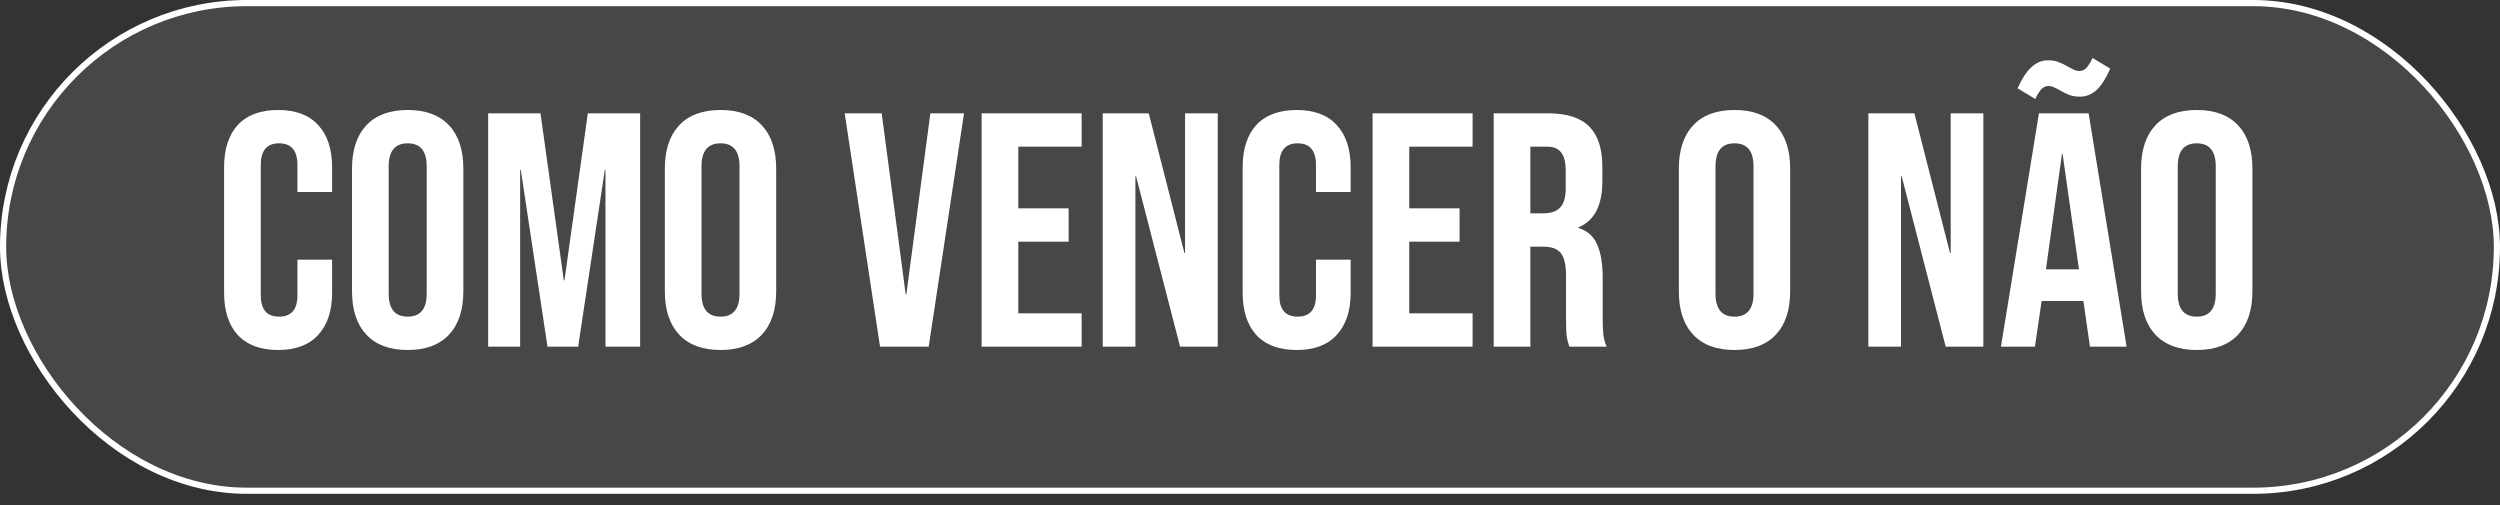
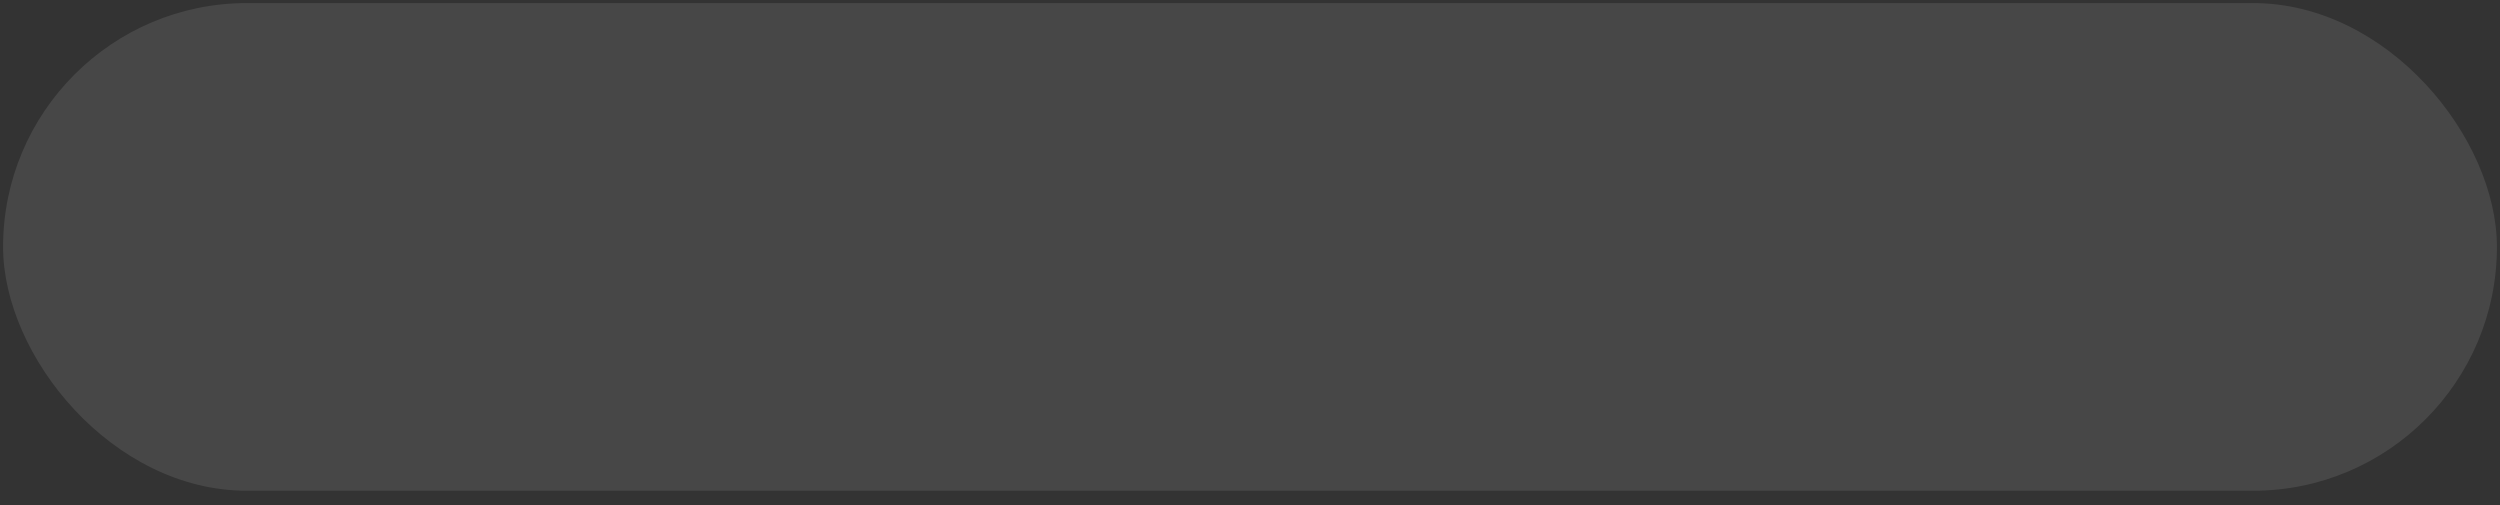
<svg xmlns="http://www.w3.org/2000/svg" width="188" height="38" viewBox="0 0 188 38" fill="none">
  <rect x="0" y="0" width="188" height="38" fill="#333333" stroke="none" />
  <rect x="0.232" y="0.232" width="187.536" height="36.672" rx="18.336" fill="white" fill-opacity="0.1" />
-   <rect x="0.232" y="0.232" width="187.536" height="36.672" rx="18.336" stroke="white" stroke-width="0.464" />
-   <path d="M20.913 26.319C19.593 26.319 18.582 25.943 17.88 25.191C17.195 24.439 16.852 23.377 16.852 22.007V12.582C16.852 11.212 17.195 10.151 17.88 9.399C18.582 8.647 19.593 8.271 20.913 8.271C22.233 8.271 23.236 8.647 23.921 9.399C24.623 10.151 24.974 11.212 24.974 12.582V14.437H22.367V12.407C22.367 11.32 21.907 10.777 20.988 10.777C20.069 10.777 19.61 11.32 19.61 12.407V22.208C19.61 23.277 20.069 23.812 20.988 23.812C21.907 23.812 22.367 23.277 22.367 22.208V19.526H24.974V22.007C24.974 23.377 24.623 24.439 23.921 25.191C23.236 25.943 22.233 26.319 20.913 26.319ZM30.658 26.319C29.305 26.319 28.268 25.934 27.55 25.166C26.831 24.397 26.472 23.311 26.472 21.907V12.682C26.472 11.279 26.831 10.192 27.55 9.424C28.268 8.655 29.305 8.271 30.658 8.271C32.012 8.271 33.048 8.655 33.766 9.424C34.485 10.192 34.844 11.279 34.844 12.682V21.907C34.844 23.311 34.485 24.397 33.766 25.166C33.048 25.934 32.012 26.319 30.658 26.319ZM30.658 23.812C31.611 23.812 32.087 23.235 32.087 22.082V12.507C32.087 11.354 31.611 10.777 30.658 10.777C29.706 10.777 29.229 11.354 29.229 12.507V22.082C29.229 23.235 29.706 23.812 30.658 23.812ZM36.709 8.521H40.644L42.399 21.08H42.449L44.204 8.521H48.139V26.068H45.532V12.783H45.482L43.477 26.068H41.171L39.166 12.783H39.115V26.068H36.709V8.521ZM54.183 26.319C52.829 26.319 51.793 25.934 51.074 25.166C50.356 24.397 49.996 23.311 49.996 21.907V12.682C49.996 11.279 50.356 10.192 51.074 9.424C51.793 8.655 52.829 8.271 54.183 8.271C55.536 8.271 56.572 8.655 57.291 9.424C58.009 10.192 58.369 11.279 58.369 12.682V21.907C58.369 23.311 58.009 24.397 57.291 25.166C56.572 25.934 55.536 26.319 54.183 26.319ZM54.183 23.812C55.135 23.812 55.611 23.235 55.611 22.082V12.507C55.611 11.354 55.135 10.777 54.183 10.777C53.23 10.777 52.754 11.354 52.754 12.507V22.082C52.754 23.235 53.23 23.812 54.183 23.812ZM63.521 8.521H66.303L68.108 22.132H68.158L69.963 8.521H72.495L69.838 26.068H66.178L63.521 8.521ZM73.819 8.521H81.339V11.028H76.577V15.665H80.362V18.172H76.577V23.561H81.339V26.068H73.819V8.521ZM82.926 8.521H86.385L89.067 19.024H89.117V8.521H91.574V26.068H88.741L85.432 13.259H85.382V26.068H82.926V8.521ZM97.508 26.319C96.188 26.319 95.177 25.943 94.475 25.191C93.79 24.439 93.448 23.377 93.448 22.007V12.582C93.448 11.212 93.79 10.151 94.475 9.399C95.177 8.647 96.188 8.271 97.508 8.271C98.829 8.271 99.831 8.647 100.516 9.399C101.218 10.151 101.569 11.212 101.569 12.582V14.437H98.962V12.407C98.962 11.32 98.503 10.777 97.584 10.777C96.665 10.777 96.205 11.32 96.205 12.407V22.208C96.205 23.277 96.665 23.812 97.584 23.812C98.503 23.812 98.962 23.277 98.962 22.208V19.526H101.569V22.007C101.569 23.377 101.218 24.439 100.516 25.191C99.831 25.943 98.829 26.319 97.508 26.319ZM103.219 8.521H110.739V11.028H105.976V15.665H109.761V18.172H105.976V23.561H110.739V26.068H103.219V8.521ZM112.325 8.521H116.411C117.831 8.521 118.868 8.855 119.519 9.524C120.171 10.176 120.497 11.187 120.497 12.557V13.635C120.497 15.456 119.895 16.609 118.692 17.094V17.144C119.361 17.345 119.828 17.754 120.096 18.372C120.38 18.991 120.522 19.818 120.522 20.854V23.937C120.522 24.439 120.539 24.848 120.572 25.166C120.605 25.466 120.689 25.767 120.823 26.068H118.015C117.915 25.784 117.848 25.516 117.815 25.266C117.781 25.015 117.765 24.564 117.765 23.912V20.704C117.765 19.901 117.631 19.342 117.364 19.024C117.113 18.707 116.67 18.548 116.035 18.548H115.082V26.068H112.325V8.521ZM116.085 16.041C116.637 16.041 117.046 15.899 117.313 15.615C117.597 15.331 117.74 14.855 117.74 14.186V12.833C117.74 12.198 117.623 11.738 117.389 11.454C117.171 11.17 116.82 11.028 116.336 11.028H115.082V16.041H116.085ZM130.435 26.319C129.082 26.319 128.046 25.934 127.327 25.166C126.608 24.397 126.249 23.311 126.249 21.907V12.682C126.249 11.279 126.608 10.192 127.327 9.424C128.046 8.655 129.082 8.271 130.435 8.271C131.789 8.271 132.825 8.655 133.543 9.424C134.262 10.192 134.621 11.279 134.621 12.682V21.907C134.621 23.311 134.262 24.397 133.543 25.166C132.825 25.934 131.789 26.319 130.435 26.319ZM130.435 23.812C131.388 23.812 131.864 23.235 131.864 22.082V12.507C131.864 11.354 131.388 10.777 130.435 10.777C129.483 10.777 129.006 11.354 129.006 12.507V22.082C129.006 23.235 129.483 23.812 130.435 23.812ZM140.501 8.521H143.96L146.642 19.024H146.692V8.521H149.149V26.068H146.316L143.007 13.259H142.957V26.068H140.501V8.521ZM153.329 8.521H157.064L159.921 26.068H157.164L156.663 22.584V22.634H153.529L153.028 26.068H150.471L153.329 8.521ZM156.337 20.252L155.108 11.579H155.058L153.855 20.252H156.337ZM151.724 6.641C152.042 5.923 152.385 5.396 152.752 5.062C153.12 4.711 153.538 4.536 154.006 4.536C154.306 4.536 154.565 4.577 154.783 4.661C155.017 4.745 155.259 4.862 155.51 5.012C155.66 5.095 155.802 5.171 155.936 5.237C156.086 5.304 156.228 5.338 156.362 5.338C156.562 5.338 156.738 5.263 156.888 5.112C157.039 4.962 157.197 4.711 157.364 4.36L158.693 5.162C158.375 5.881 158.033 6.416 157.665 6.767C157.298 7.101 156.88 7.268 156.412 7.268C156.111 7.268 155.844 7.226 155.61 7.143C155.393 7.059 155.159 6.942 154.908 6.792C154.758 6.708 154.607 6.633 154.457 6.566C154.323 6.499 154.189 6.466 154.056 6.466C153.855 6.466 153.68 6.541 153.529 6.691C153.379 6.842 153.22 7.092 153.053 7.443L151.724 6.641ZM165.196 26.319C163.842 26.319 162.806 25.934 162.087 25.166C161.369 24.397 161.009 23.311 161.009 21.907V12.682C161.009 11.279 161.369 10.192 162.087 9.424C162.806 8.655 163.842 8.271 165.196 8.271C166.549 8.271 167.585 8.655 168.304 9.424C169.022 10.192 169.382 11.279 169.382 12.682V21.907C169.382 23.311 169.022 24.397 168.304 25.166C167.585 25.934 166.549 26.319 165.196 26.319ZM165.196 23.812C166.148 23.812 166.624 23.235 166.624 22.082V12.507C166.624 11.354 166.148 10.777 165.196 10.777C164.243 10.777 163.767 11.354 163.767 12.507V22.082C163.767 23.235 164.243 23.812 165.196 23.812Z" fill="white" />
</svg>